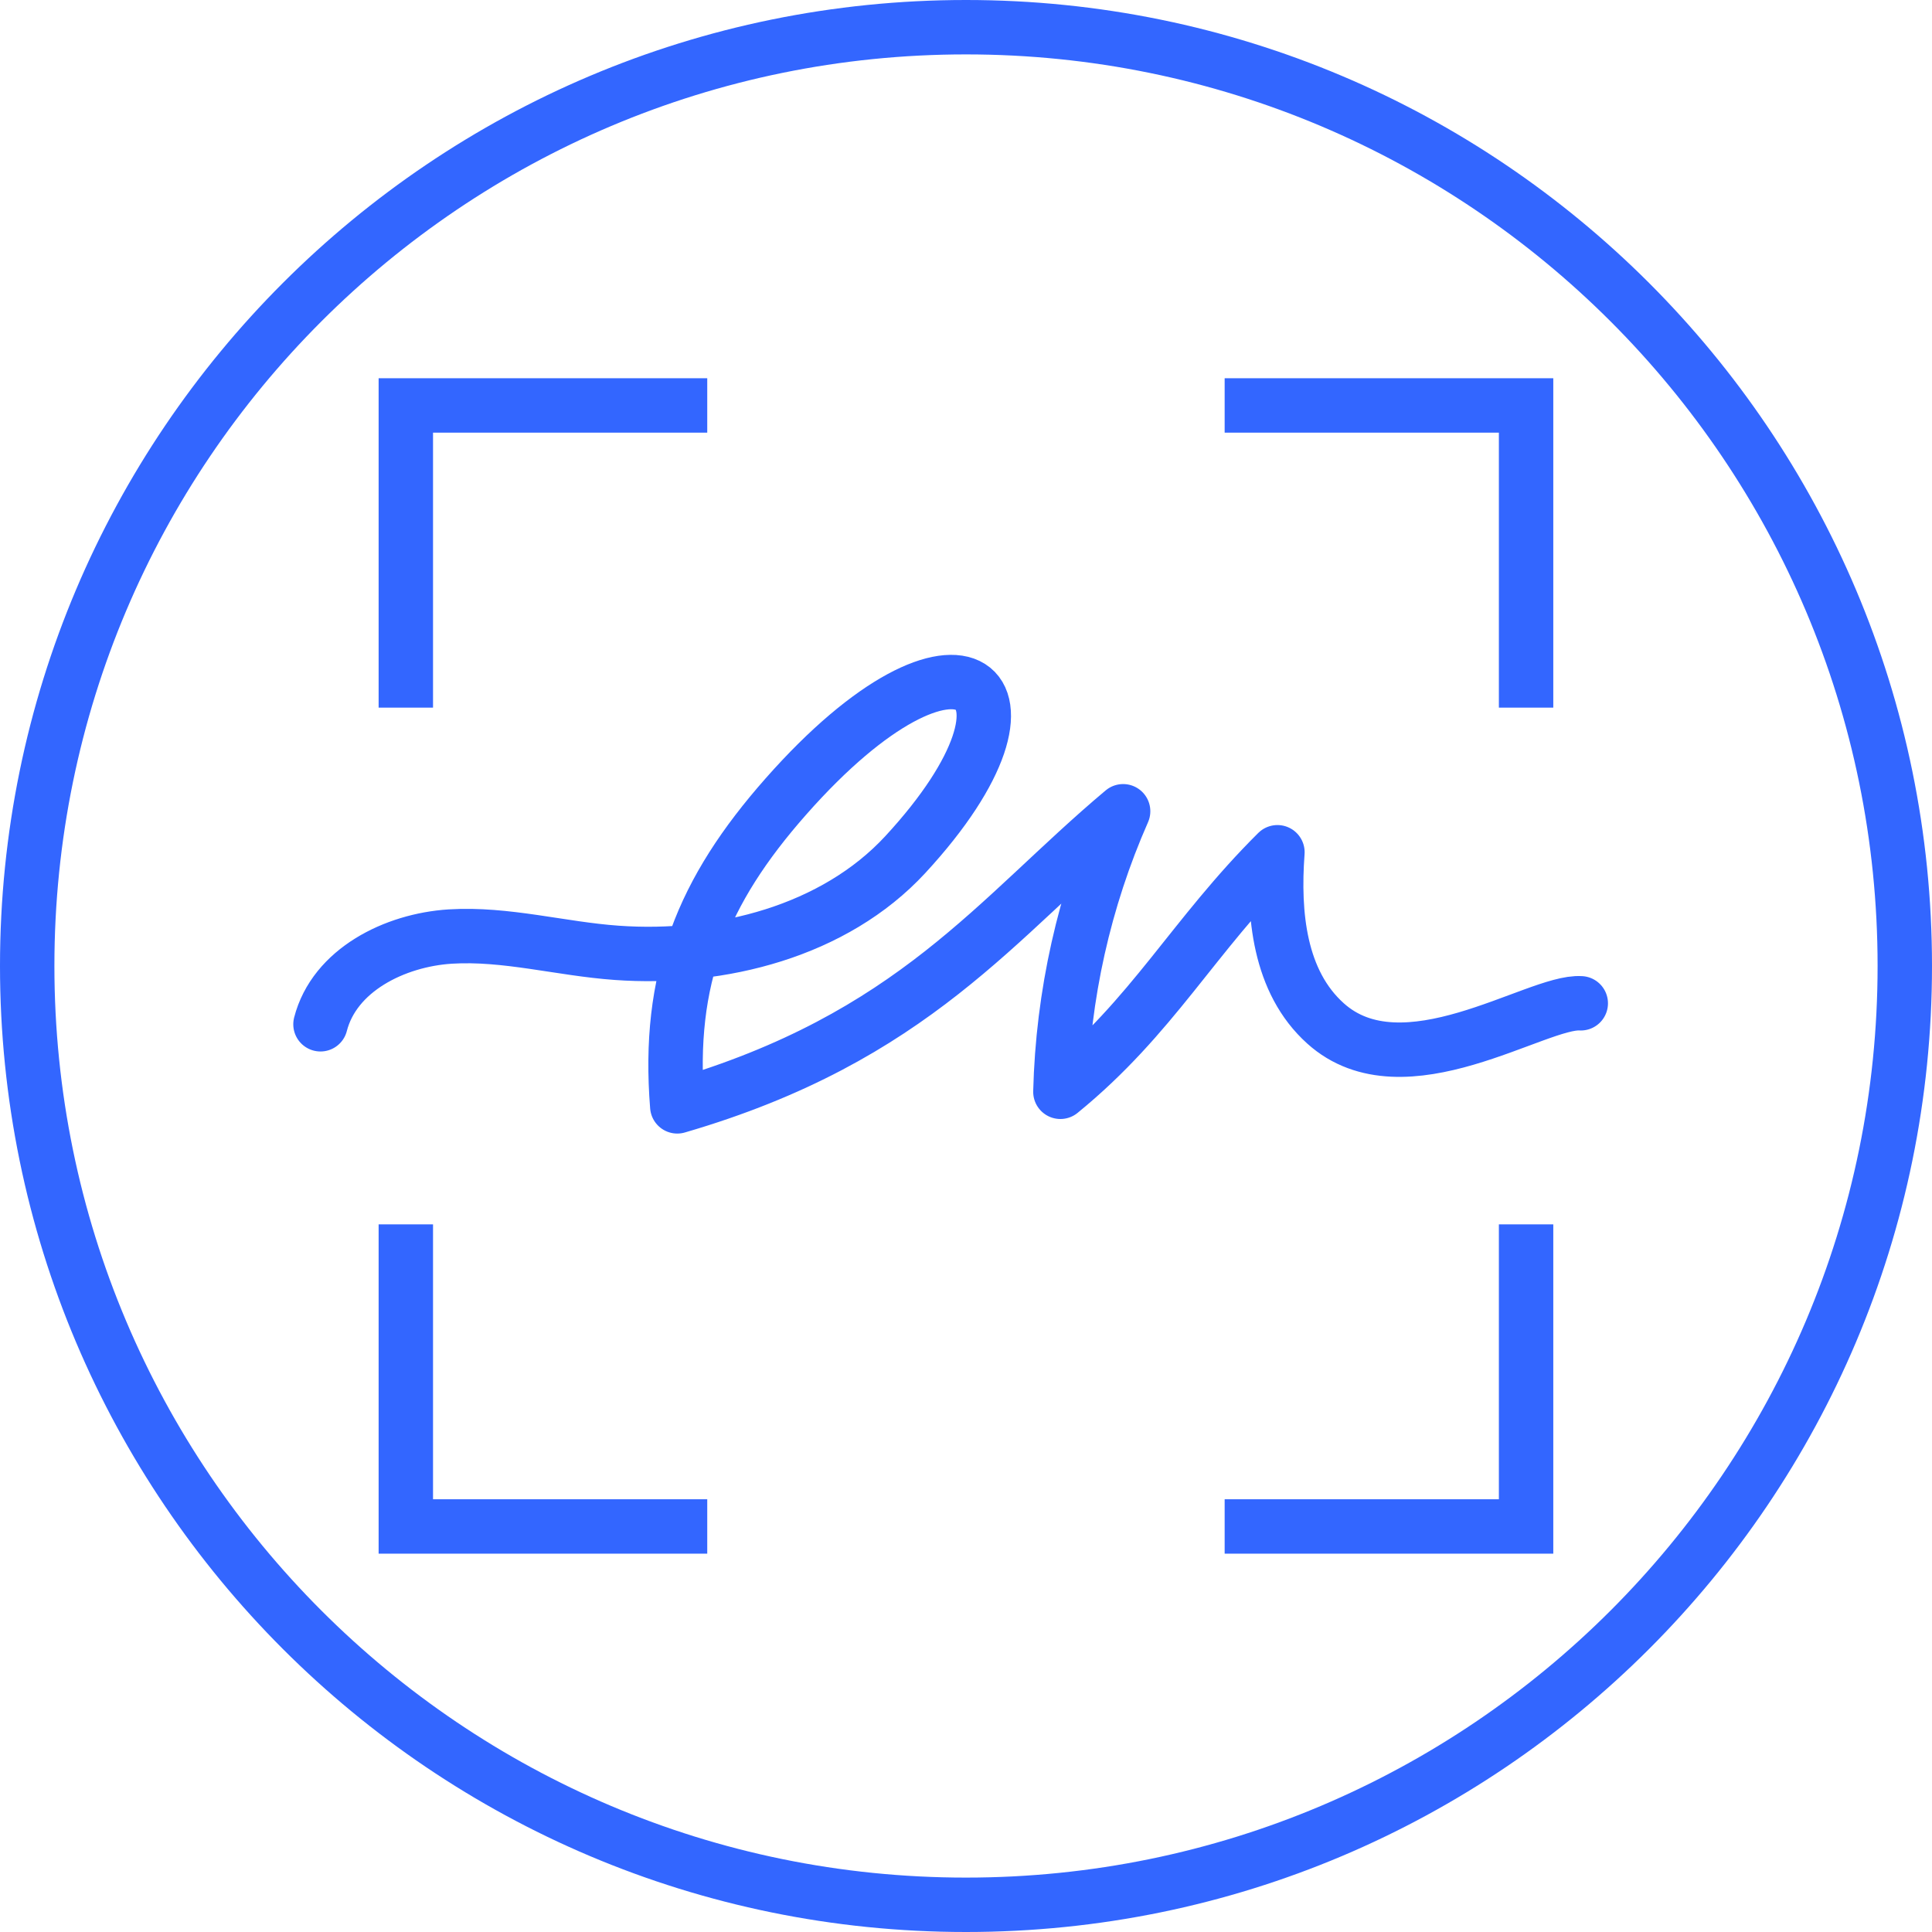
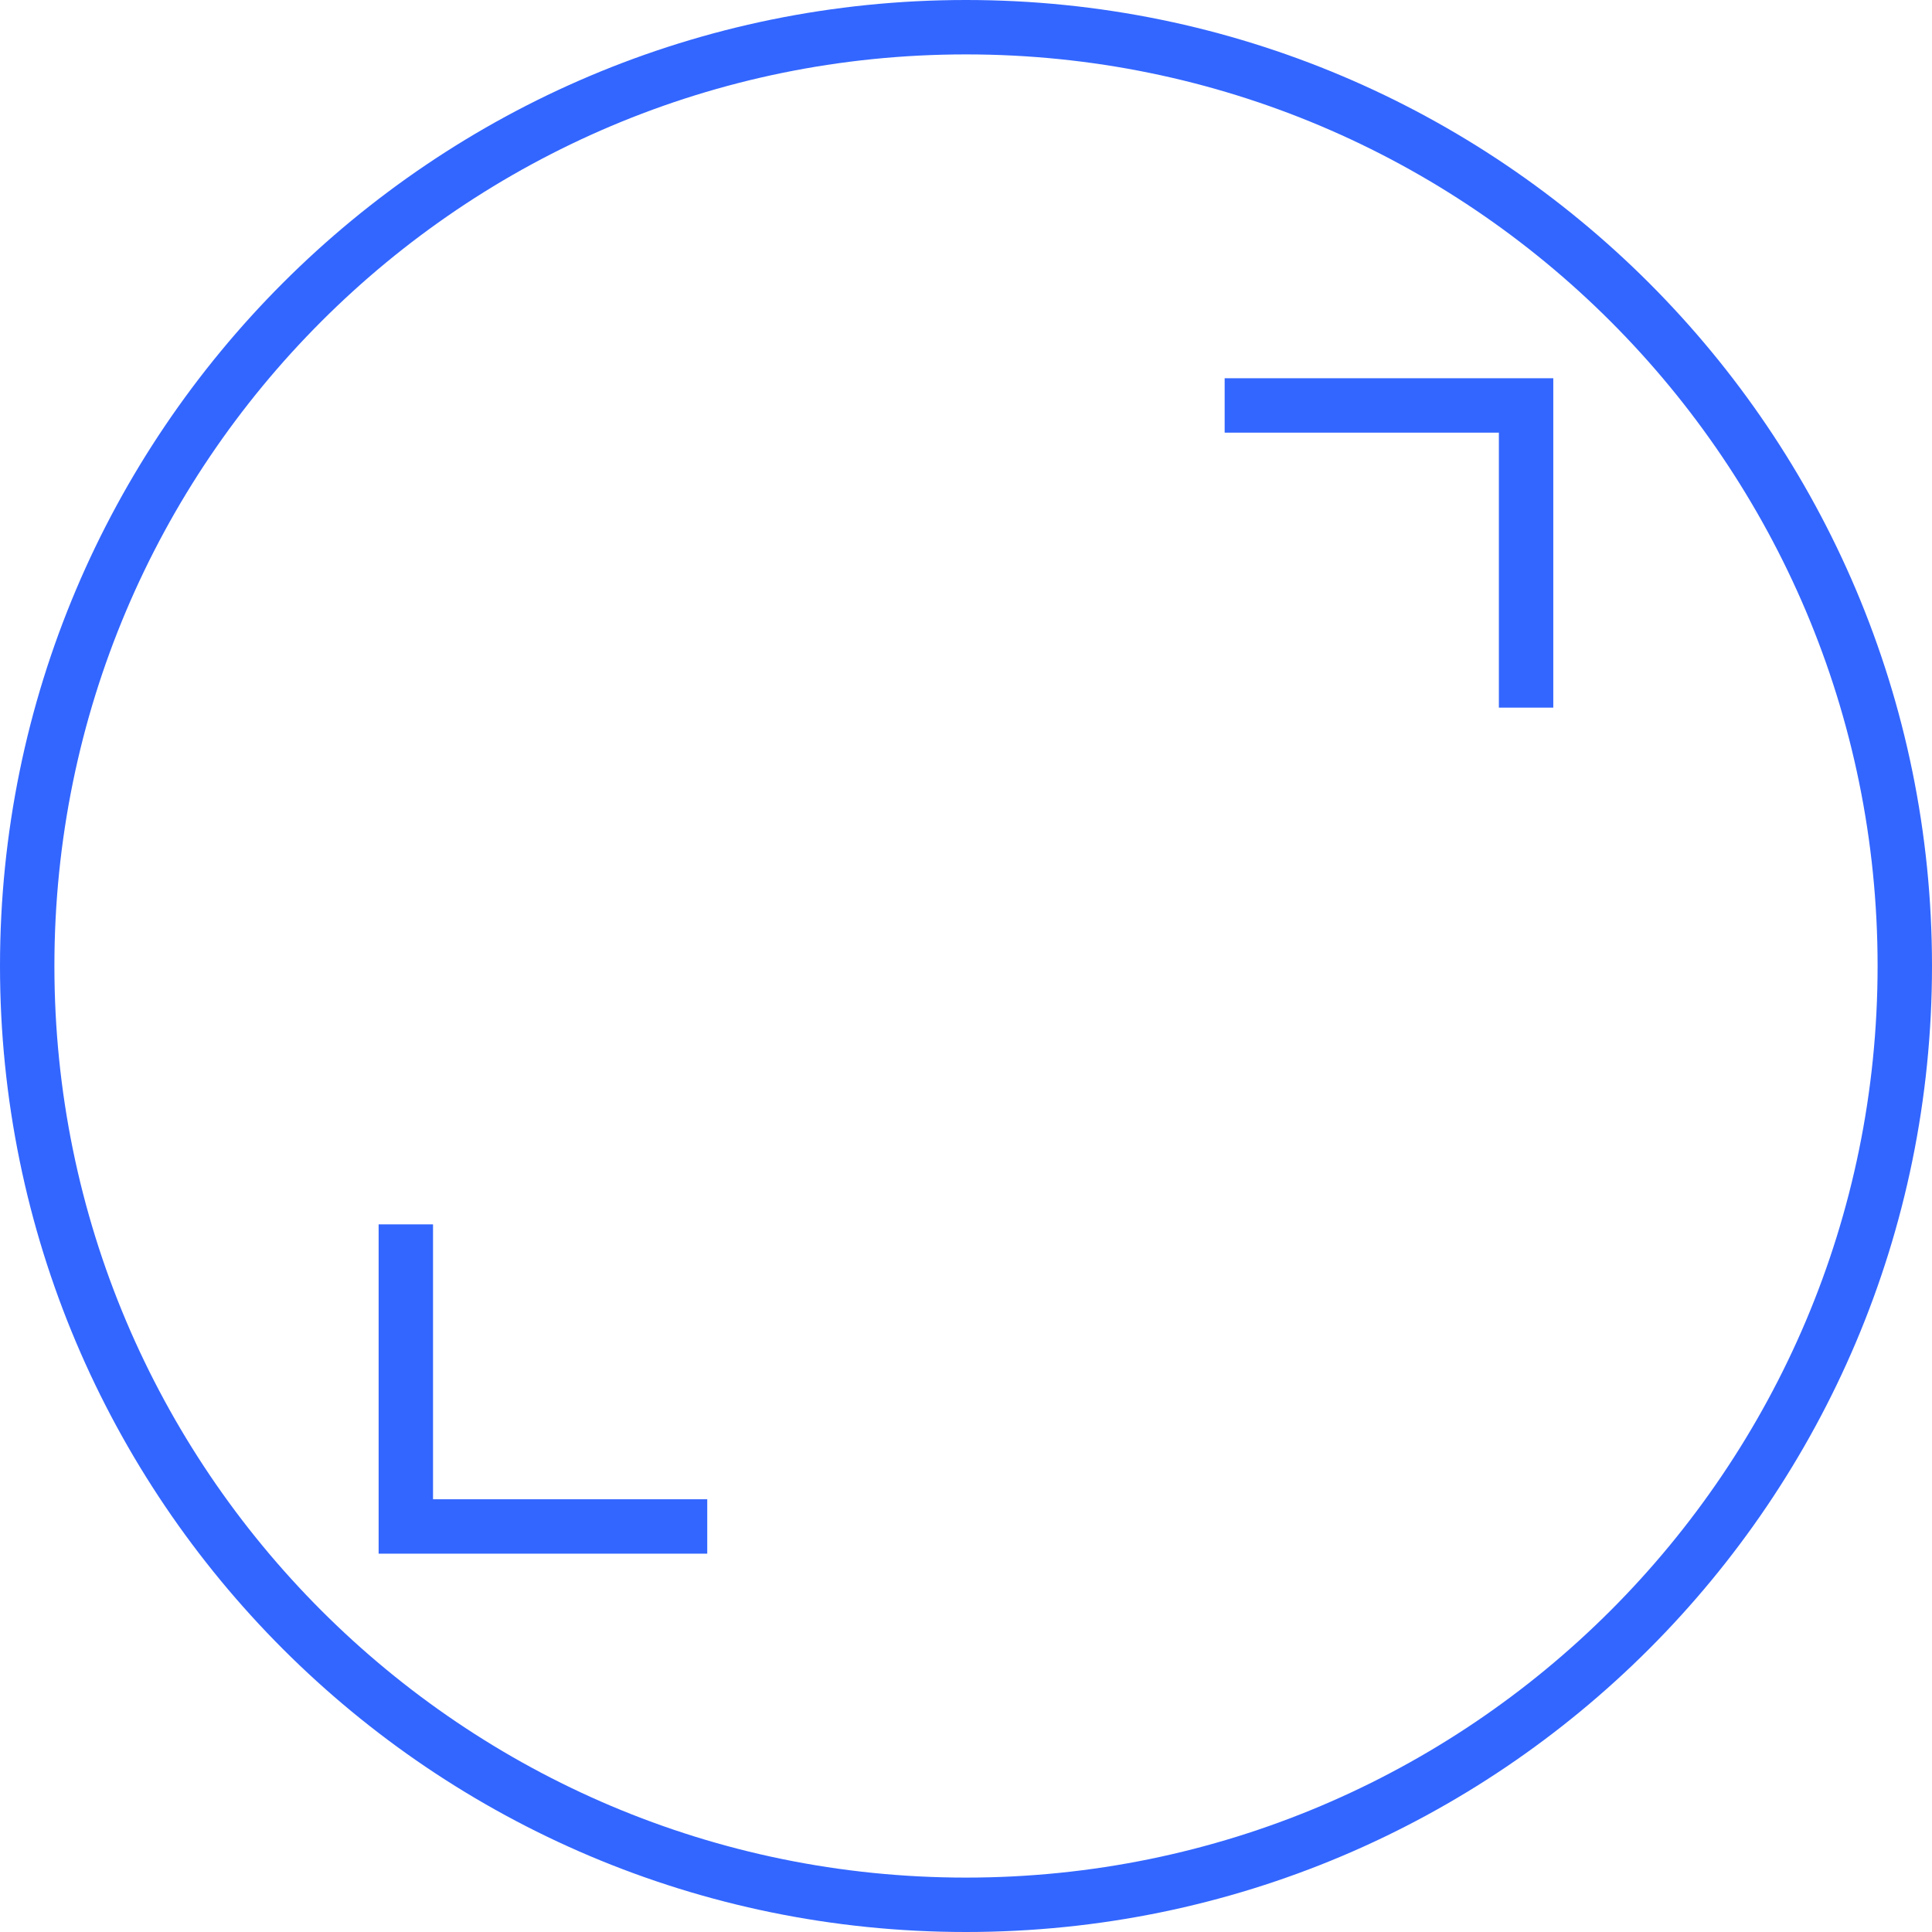
<svg xmlns="http://www.w3.org/2000/svg" xml:space="preserve" width="56px" height="56px" version="1.1" style="shape-rendering:geometricPrecision; text-rendering:geometricPrecision; image-rendering:optimizeQuality; fill-rule:evenodd; clip-rule:evenodd" viewBox="0 0 20.171 20.171">
  <defs>
    <style type="text/css"> .str0 {stroke:#3366FF;stroke-width:0.568;stroke-miterlimit:10} .str1 {stroke:#3366FF;stroke-width:0.568;stroke-linecap:round;stroke-linejoin:round;stroke-miterlimit:10} .fil0 {fill:none;fill-rule:nonzero} </style>
  </defs>
  <g id="Capa_x0020_1">
    <path class="fil0 str0" d="M19.887 10.085c0,5.413 -4.389,9.802 -9.802,9.802 -5.413,0 -9.801,-4.389 -9.801,-9.802 0,-5.413 4.388,-9.801 9.801,-9.801 5.413,0 9.802,4.388 9.802,9.801z" />
-     <polyline class="fil0 str0" points="4.237,7.388 4.237,4.233 7.384,4.233 " />
    <polyline class="fil0 str0" points="12.786,4.233 15.933,4.233 15.933,7.388 " />
-     <polyline class="fil0 str0" points="15.933,12.783 15.933,15.937 12.786,15.937 " />
    <polyline class="fil0 str0" points="7.384,15.937 4.237,15.937 4.237,12.783 " />
-     <path class="fil0 str1" d="M3.346 10.694c0.145,-0.565 0.773,-0.879 1.355,-0.916 0.582,-0.036 1.156,0.129 1.738,0.17 1.087,0.078 2.273,-0.225 3.013,-1.026 1.66,-1.797 0.571,-2.667 -1.247,-0.606 -0.871,0.987 -1.241,1.898 -1.134,3.235 2.473,-0.721 3.336,-1.974 4.655,-3.081 -0.406,0.921 -0.63,1.922 -0.655,2.929 0.966,-0.788 1.382,-1.623 2.266,-2.501 -0.048,0.649 0.019,1.353 0.502,1.787 0.815,0.734 2.208,-0.241 2.665,-0.21" />
  </g>
</svg>